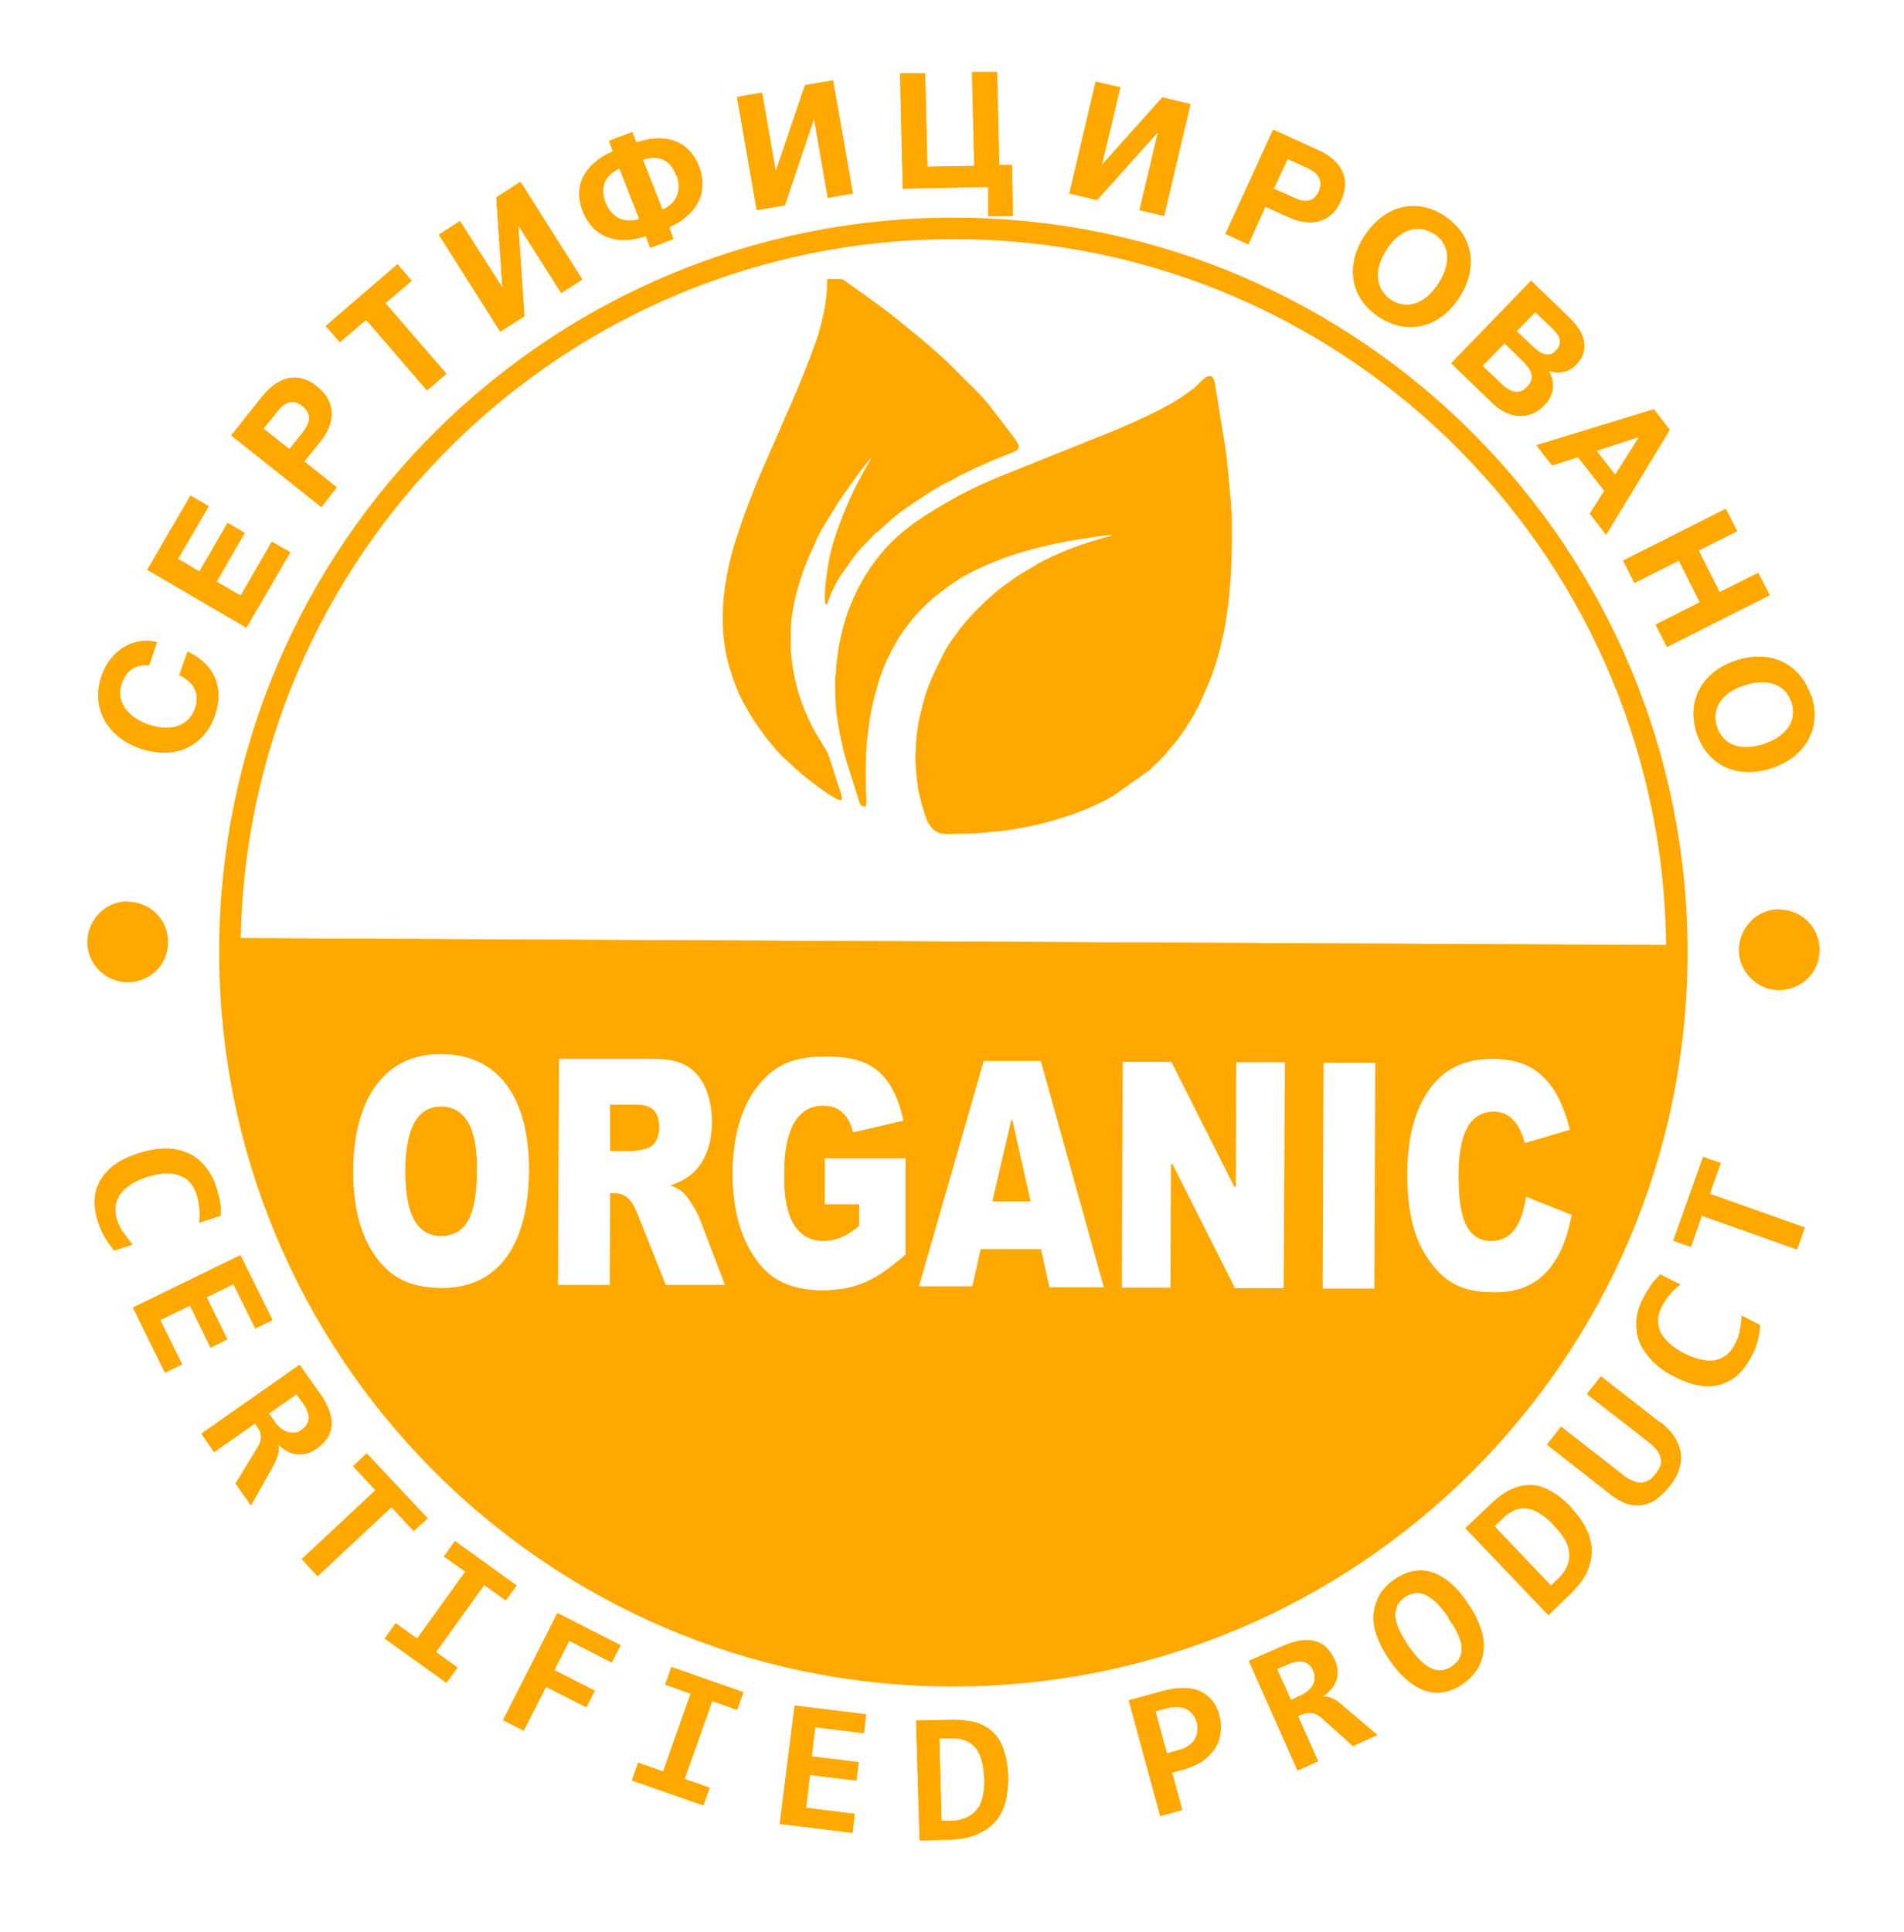
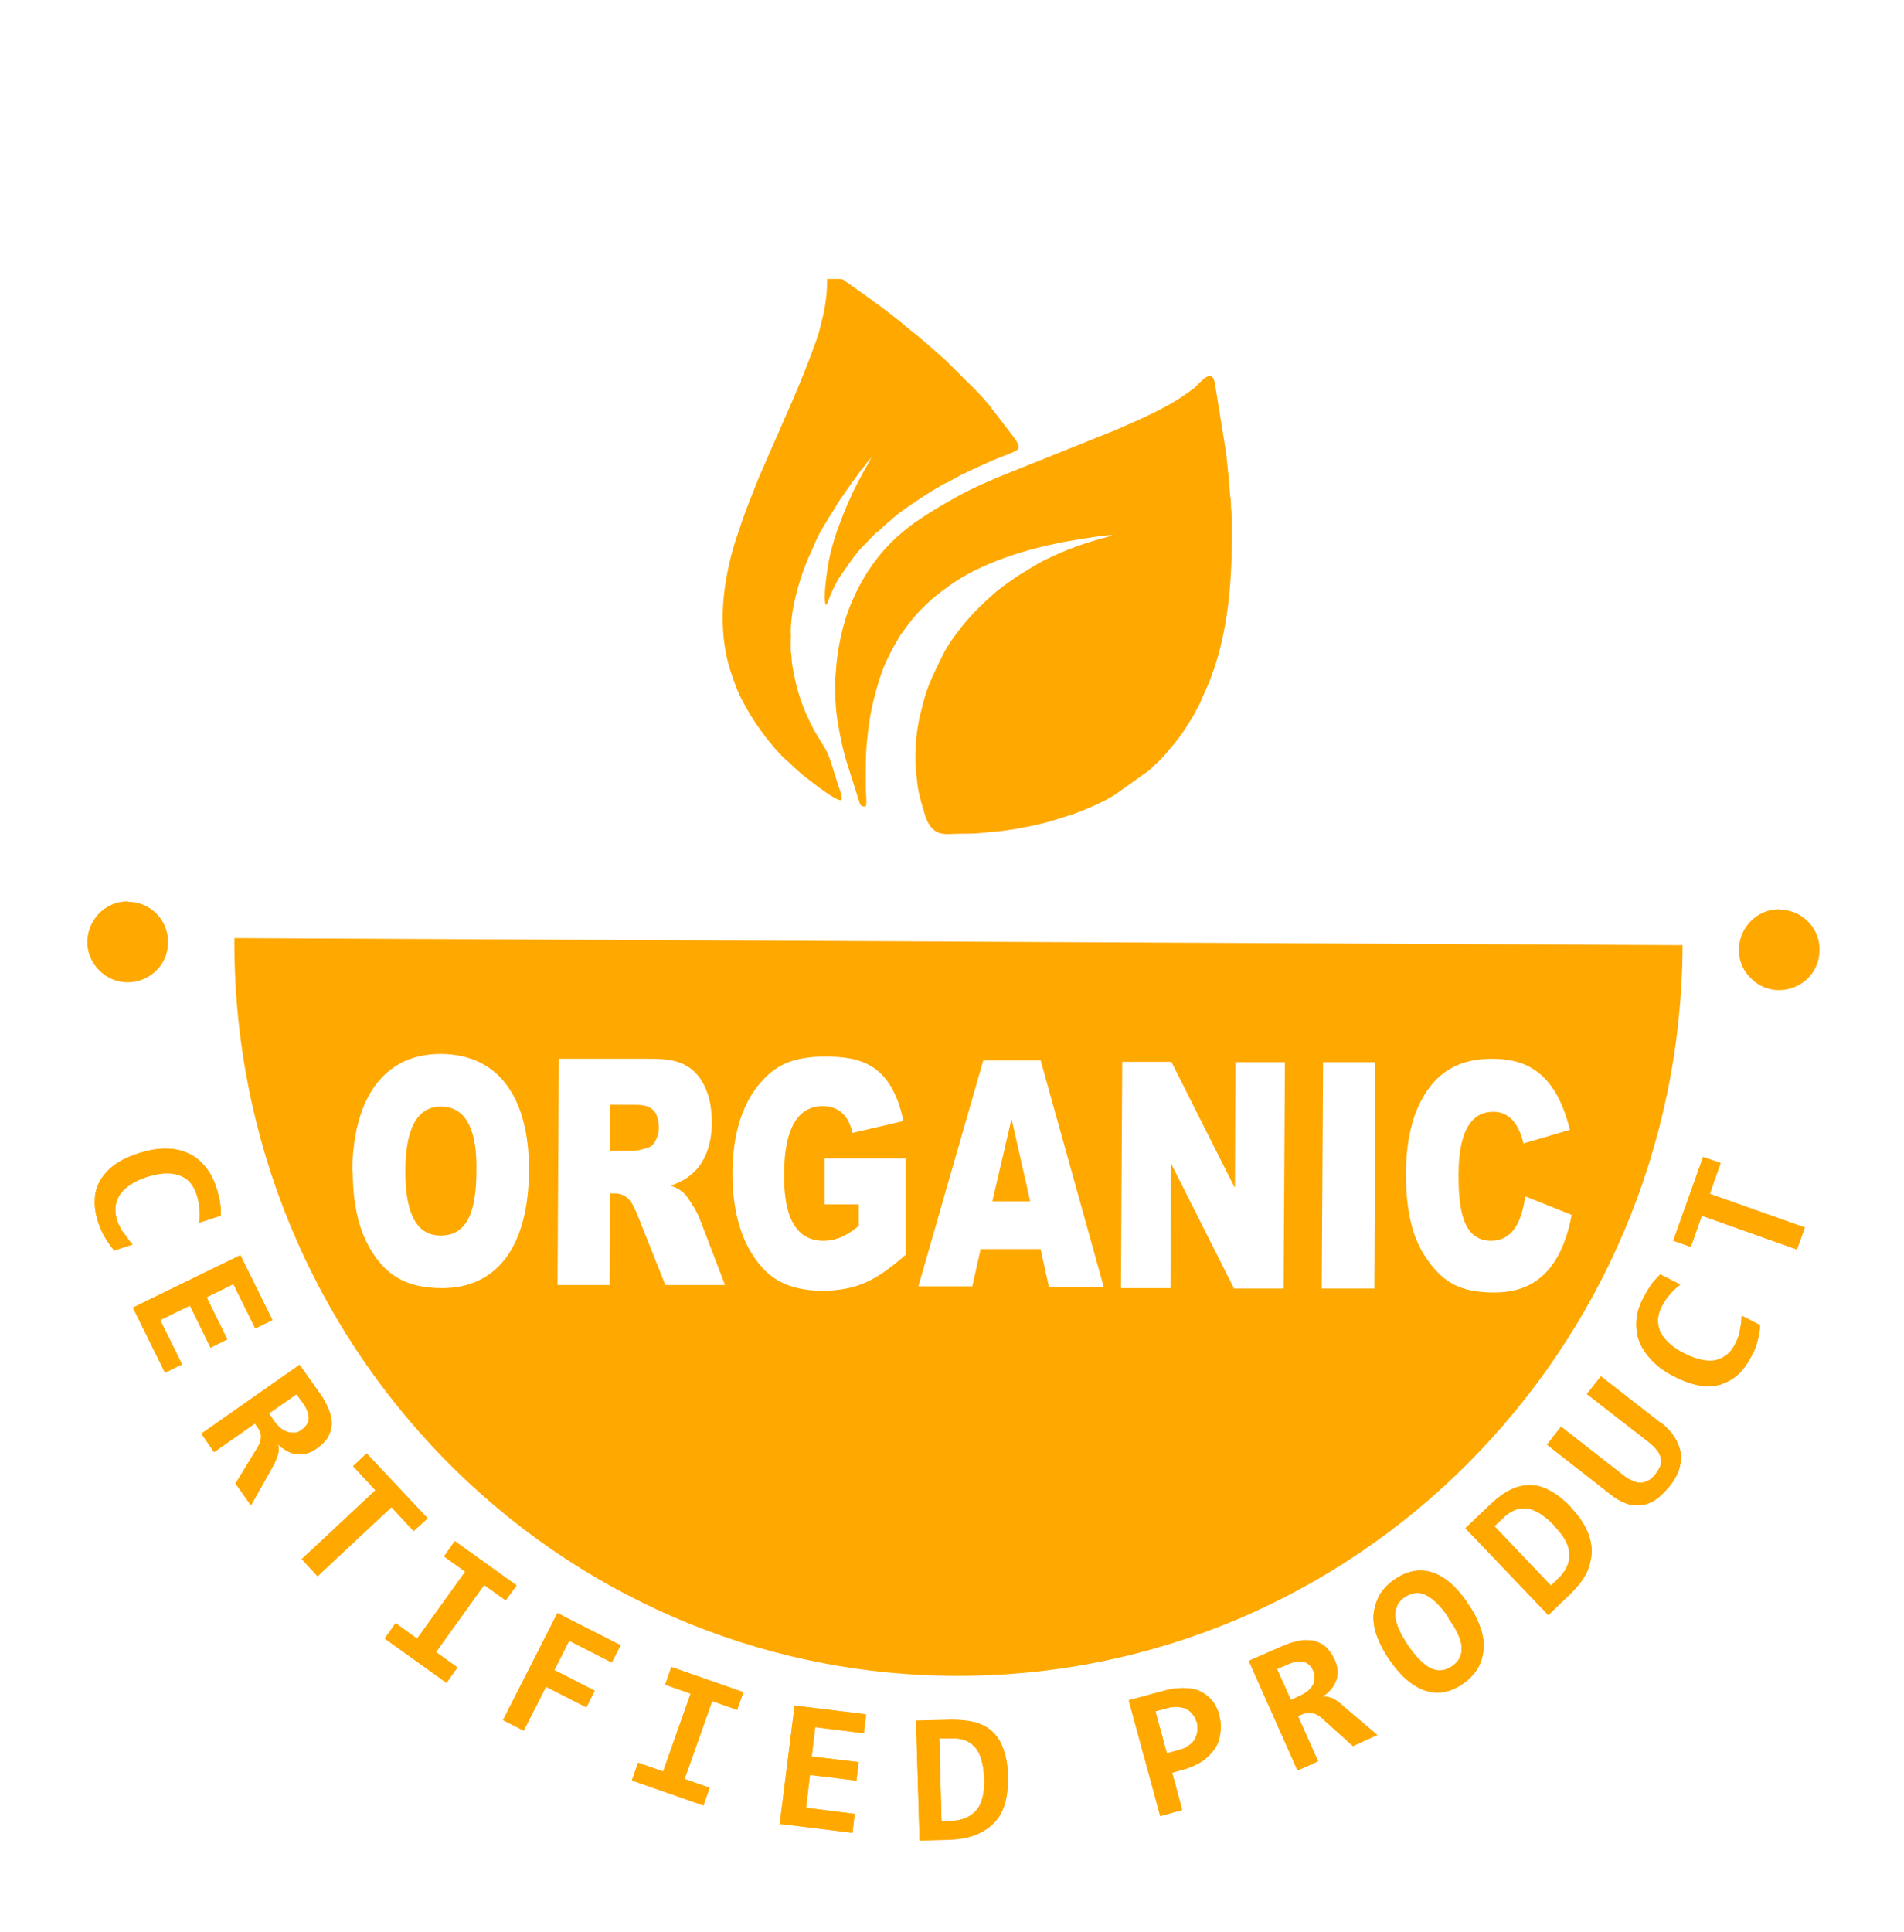
<svg xmlns="http://www.w3.org/2000/svg" width="70" height="71" viewBox="0 0 70 71" fill="none">
  <path fill-rule="evenodd" clip-rule="evenodd" d="M30.703 24.856C30.703 25.485 30.703 26.017 30.816 26.629C30.913 27.209 31.026 27.709 31.203 28.241L31.606 29.515C31.654 29.627 31.686 29.643 31.831 29.643C31.88 29.434 31.831 29.192 31.831 28.983C31.831 28.402 31.815 27.773 31.88 27.209C31.96 26.387 32.057 25.904 32.283 25.13C32.315 25.049 32.315 24.985 32.347 24.92C32.396 24.775 32.444 24.662 32.492 24.517C32.654 24.131 32.847 23.776 33.057 23.421C33.121 23.308 33.202 23.212 33.282 23.099C33.46 22.857 33.685 22.567 33.911 22.357L34.12 22.148C34.12 22.148 34.169 22.116 34.201 22.083C34.233 22.051 34.233 22.035 34.266 22.019C34.749 21.616 35.265 21.245 35.829 20.971C37.28 20.262 38.763 19.939 40.375 19.714C40.552 19.698 40.714 19.665 40.891 19.665L40.778 19.714C39.875 19.956 39.23 20.181 38.376 20.6C38.295 20.649 38.247 20.665 38.167 20.713L37.393 21.181C37.151 21.358 36.909 21.519 36.667 21.712C36.087 22.212 35.603 22.68 35.136 23.325C34.959 23.566 34.781 23.824 34.653 24.098C34.475 24.453 34.298 24.808 34.153 25.178C34.056 25.404 33.992 25.646 33.927 25.887C33.879 26.065 33.846 26.226 33.798 26.403C33.734 26.742 33.669 27.129 33.669 27.532C33.669 27.628 33.653 27.693 33.653 27.822C33.653 28.096 33.685 28.451 33.718 28.709C33.75 29.079 33.846 29.418 33.943 29.74C34.024 30.03 34.12 30.369 34.395 30.546C34.636 30.707 34.943 30.643 35.217 30.643C35.458 30.643 35.861 30.643 36.103 30.611C36.184 30.611 36.313 30.595 36.393 30.578C36.99 30.562 38.215 30.32 38.763 30.143C39.005 30.062 39.23 29.998 39.472 29.918C39.988 29.724 40.488 29.515 40.971 29.224L42.261 28.305C42.261 28.305 42.358 28.209 42.422 28.144C42.664 27.967 43.115 27.403 43.325 27.145L43.583 26.774C43.663 26.645 43.744 26.516 43.825 26.387C43.873 26.307 43.905 26.258 43.937 26.194C43.97 26.113 44.002 26.065 44.05 25.984C44.083 25.904 44.131 25.839 44.147 25.775L44.437 25.114C45.098 23.486 45.275 21.712 45.291 19.891C45.291 19.762 45.291 19.585 45.291 19.472C45.291 19.343 45.291 19.198 45.291 19.053C45.291 18.94 45.275 18.763 45.259 18.65C45.259 18.521 45.259 18.36 45.227 18.231L45.163 17.441C45.13 17.183 45.114 16.925 45.082 16.667L44.663 14.072C44.55 13.508 44.147 14.04 43.921 14.249C43.889 14.281 43.841 14.314 43.809 14.33C43.728 14.394 43.663 14.443 43.583 14.491C43.212 14.765 42.777 14.991 42.358 15.2C41.922 15.41 41.487 15.603 41.036 15.797L36.619 17.57C36.442 17.65 36.264 17.731 36.071 17.811C35.781 17.941 35.33 18.166 35.056 18.327C34.556 18.601 34.088 18.892 33.621 19.214C33.46 19.327 33.331 19.44 33.186 19.552C32.621 20.02 32.138 20.6 31.767 21.229C31.574 21.551 31.412 21.89 31.251 22.277C31.026 22.841 30.864 23.518 30.784 24.147C30.752 24.388 30.735 24.614 30.719 24.872" fill="#FFA800" />
-   <path fill-rule="evenodd" clip-rule="evenodd" d="M32.039 16.799C32.039 16.799 31.99 16.895 31.974 16.944L31.733 17.363C31.459 17.862 31.217 18.362 31.007 18.894L30.765 19.539C30.652 19.877 30.54 20.248 30.475 20.603C30.411 20.957 30.25 21.989 30.362 22.231C30.427 22.199 30.411 22.183 30.443 22.102C30.556 21.796 30.733 21.409 30.91 21.151L31.329 20.554C31.475 20.361 31.62 20.168 31.797 20.006L32.184 19.603C32.184 19.603 32.248 19.555 32.297 19.523L32.522 19.313C32.7 19.168 32.877 18.991 33.071 18.846C33.473 18.556 33.86 18.298 34.296 18.024L34.682 17.798C34.682 17.798 34.779 17.75 34.828 17.733L35.359 17.443C35.359 17.443 35.44 17.411 35.505 17.379C35.553 17.347 35.585 17.331 35.633 17.314C35.907 17.169 36.214 17.056 36.488 16.927C36.568 16.879 36.681 16.847 36.762 16.815C36.955 16.734 37.149 16.67 37.342 16.573C37.584 16.46 37.358 16.202 37.262 16.057L36.472 15.025C36.472 15.025 36.407 14.945 36.375 14.896C36.133 14.606 35.859 14.316 35.585 14.058L34.763 13.236C34.763 13.236 34.699 13.188 34.65 13.139C34.505 13.01 34.36 12.881 34.215 12.752L33.893 12.478C33.748 12.35 33.602 12.237 33.441 12.108L32.99 11.737C32.99 11.737 32.845 11.624 32.764 11.56C32.458 11.318 32.136 11.092 31.829 10.867C31.781 10.834 31.765 10.802 31.716 10.786L31.104 10.351C30.991 10.27 31.007 10.254 30.862 10.254H30.798C30.669 10.254 30.54 10.254 30.411 10.254C30.411 10.738 30.362 11.124 30.282 11.511C30.201 11.834 30.137 12.156 30.024 12.478C29.605 13.639 29.266 14.445 28.75 15.606L27.896 17.556C27.735 17.975 27.558 18.394 27.412 18.797C27.38 18.894 27.348 18.959 27.316 19.055L27.138 19.587C26.945 20.135 26.8 20.7 26.703 21.264C26.494 22.44 26.51 23.698 26.913 24.826C27.042 25.213 27.187 25.584 27.396 25.938C27.67 26.438 27.815 26.632 28.154 27.099C28.186 27.131 28.202 27.163 28.235 27.196L28.46 27.47C28.46 27.47 28.509 27.534 28.541 27.567L28.799 27.84C29.089 28.082 29.25 28.276 29.637 28.582C29.782 28.695 29.895 28.776 30.04 28.888C30.12 28.953 30.814 29.469 30.927 29.404C31.007 29.356 30.846 28.937 30.814 28.856C30.701 28.518 30.523 27.84 30.362 27.55L29.959 26.89C29.637 26.309 29.347 25.6 29.202 24.842C29.169 24.665 29.121 24.439 29.105 24.23C29.105 24.133 29.089 24.004 29.073 23.907C29.073 23.794 29.073 23.682 29.073 23.569C29.073 23.472 29.089 23.359 29.073 23.246C29.073 22.408 29.347 21.441 29.653 20.667C29.75 20.409 29.879 20.184 29.976 19.926C30.088 19.652 30.314 19.281 30.475 19.023L30.878 18.378C30.975 18.233 31.072 18.104 31.168 17.959C31.265 17.814 31.362 17.685 31.459 17.556C31.555 17.411 31.652 17.282 31.765 17.153C31.845 17.056 31.99 16.831 32.087 16.766" fill="#FFA800" />
-   <path d="M35.18 8.395C49.865 8.459 61.713 20.436 61.648 35.121C61.584 49.806 49.607 61.654 34.922 61.59C20.237 61.526 8.389 49.565 8.453 34.863C8.518 20.178 20.479 8.33 35.18 8.395Z" stroke="#FFA800" stroke-width="0.79" />
-   <path fill-rule="evenodd" clip-rule="evenodd" d="M6.903 23.941L6.597 24.811C7.161 25.085 7.355 25.504 7.177 26.036C6.952 26.681 6.291 26.907 5.469 26.633C4.808 26.407 4.211 25.859 4.485 25.101C4.646 24.634 5.017 24.392 5.485 24.456L5.775 23.602C4.937 23.393 4.082 23.876 3.744 24.827C3.325 26.052 3.986 27.1 5.146 27.503C6.404 27.938 7.5 27.455 7.903 26.294C8.273 25.198 7.822 24.376 6.887 23.941M7.016 18.202L5.42 20.942L9.063 23.07L10.675 20.298L9.998 19.911L8.854 21.893L7.967 21.378L8.999 19.588L8.37 19.218L7.338 21.007L6.549 20.539L7.677 18.605L7.016 18.218V18.202ZM8.515 16.01L11.82 18.637L12.384 17.912L11.191 16.961L11.787 16.219C12.319 15.558 12.384 14.785 11.659 14.204C10.933 13.624 10.208 13.866 9.644 14.575L8.515 15.994V16.01ZM9.692 15.752L10.208 15.107C10.466 14.785 10.788 14.64 11.127 14.93C11.497 15.22 11.401 15.542 11.159 15.865L10.643 16.509L9.692 15.752ZM14.608 9.723L11.981 11.98L12.497 12.576L13.464 11.754L15.705 14.349L16.414 13.737L14.173 11.142L15.14 10.319L14.625 9.723H14.608ZM19.122 6.693L18.252 7.257L18.477 10.577L16.914 8.127L16.14 8.627L18.397 12.189L19.283 11.625L19.058 8.305H19.074L20.637 10.771L21.411 10.271L19.154 6.709L19.122 6.693ZM25.699 6.112C25.328 5.161 24.442 4.871 23.394 5.242L23.249 4.855L22.394 5.177L22.539 5.564C21.524 5.999 21.056 6.822 21.427 7.756C21.814 8.74 22.717 9.03 23.748 8.675L23.91 9.111L24.764 8.788L24.603 8.353C25.602 7.918 26.07 7.096 25.699 6.112ZM24.877 6.435C25.086 6.967 24.909 7.466 24.361 7.708L23.636 5.87C24.216 5.677 24.651 5.87 24.861 6.435M23.507 8.047C22.942 8.24 22.475 7.982 22.265 7.45C22.056 6.886 22.217 6.451 22.781 6.193L23.507 8.047ZM30.631 2.953L29.6 3.13L28.536 6.273H28.52L28.02 3.404L27.101 3.565L27.827 7.724L28.858 7.547L29.922 4.387H29.938L30.438 7.273L31.357 7.112L30.631 2.953ZM37.241 7.934L37.208 6.064H36.741L36.66 2.646H35.741L35.822 6.096L34.097 6.128L34.017 2.695H33.098L33.194 6.934L36.338 6.87V7.95L37.257 7.934H37.241ZM43.753 3.823L42.737 3.581L40.513 6.064L41.19 3.211L40.287 3.001L39.32 7.112L40.336 7.353L42.56 4.871H42.576L41.899 7.724L42.802 7.934L43.769 3.823H43.753ZM46.816 4.758L45.059 8.595L45.897 8.982L46.526 7.595L47.38 7.982C48.154 8.337 48.927 8.224 49.298 7.386C49.685 6.547 49.298 5.887 48.46 5.516L46.8 4.758H46.816ZM47.331 5.838L48.089 6.177C48.46 6.354 48.669 6.628 48.492 7.031C48.299 7.45 47.96 7.45 47.589 7.273L46.832 6.934L47.348 5.838H47.331ZM53.135 7.95C52.071 7.257 50.91 7.547 50.169 8.675C49.443 9.788 49.669 10.98 50.717 11.657C51.748 12.334 52.941 12.044 53.65 10.932C54.376 9.82 54.15 8.627 53.118 7.95M52.715 8.579C53.312 8.965 53.376 9.659 52.893 10.416C52.409 11.174 51.732 11.399 51.152 11.029C50.555 10.626 50.491 9.933 50.975 9.175C51.458 8.433 52.135 8.208 52.715 8.595M56.294 10.319L53.36 13.35L54.876 14.817C55.44 15.365 56.197 15.494 56.778 14.898C57.181 14.478 57.164 14.011 56.939 13.624C57.294 13.753 57.68 13.688 57.954 13.398C58.47 12.866 58.261 12.222 57.729 11.706L56.294 10.319ZM56.439 11.464L57.052 12.044C57.31 12.286 57.503 12.576 57.213 12.883C56.923 13.189 56.617 12.979 56.375 12.754L55.762 12.173L56.455 11.464H56.439ZM55.327 12.625L55.956 13.237C56.262 13.527 56.504 13.866 56.149 14.22C55.81 14.575 55.472 14.366 55.182 14.091L54.505 13.447L55.311 12.625H55.327ZM61.388 15.8L60.808 15.043L56.487 16.364L57.068 17.106L58.019 16.8L58.986 18.041L58.454 18.879L59.05 19.653L61.388 15.8ZM59.389 17.46L58.696 16.574L60.276 16.058L59.389 17.46ZM65.063 21.877L64.644 21.055L63.226 21.765L62.452 20.233L63.87 19.524L63.451 18.702L59.679 20.604L60.098 21.426L61.726 20.604L62.5 22.135L60.872 22.957L61.291 23.779L65.063 21.877ZM66.579 25.569C66.175 24.376 65.079 23.86 63.822 24.279C62.565 24.698 62 25.778 62.387 26.955C62.774 28.132 63.886 28.648 65.144 28.229C66.401 27.809 66.981 26.729 66.595 25.569M65.869 25.794C66.095 26.471 65.708 27.052 64.87 27.342C64.015 27.632 63.355 27.39 63.129 26.729C62.903 26.052 63.29 25.456 64.144 25.182C64.983 24.908 65.66 25.15 65.869 25.811" fill="#FFA800" />
+   <path fill-rule="evenodd" clip-rule="evenodd" d="M32.039 16.799C32.039 16.799 31.99 16.895 31.974 16.944L31.733 17.363C31.459 17.862 31.217 18.362 31.007 18.894L30.765 19.539C30.652 19.877 30.54 20.248 30.475 20.603C30.411 20.957 30.25 21.989 30.362 22.231C30.427 22.199 30.411 22.183 30.443 22.102C30.556 21.796 30.733 21.409 30.91 21.151L31.329 20.554C31.475 20.361 31.62 20.168 31.797 20.006L32.184 19.603C32.184 19.603 32.248 19.555 32.297 19.523L32.522 19.313C32.7 19.168 32.877 18.991 33.071 18.846C33.473 18.556 33.86 18.298 34.296 18.024L34.682 17.798C34.682 17.798 34.779 17.75 34.828 17.733L35.359 17.443C35.359 17.443 35.44 17.411 35.505 17.379C35.553 17.347 35.585 17.331 35.633 17.314C36.568 16.879 36.681 16.847 36.762 16.815C36.955 16.734 37.149 16.67 37.342 16.573C37.584 16.46 37.358 16.202 37.262 16.057L36.472 15.025C36.472 15.025 36.407 14.945 36.375 14.896C36.133 14.606 35.859 14.316 35.585 14.058L34.763 13.236C34.763 13.236 34.699 13.188 34.65 13.139C34.505 13.01 34.36 12.881 34.215 12.752L33.893 12.478C33.748 12.35 33.602 12.237 33.441 12.108L32.99 11.737C32.99 11.737 32.845 11.624 32.764 11.56C32.458 11.318 32.136 11.092 31.829 10.867C31.781 10.834 31.765 10.802 31.716 10.786L31.104 10.351C30.991 10.27 31.007 10.254 30.862 10.254H30.798C30.669 10.254 30.54 10.254 30.411 10.254C30.411 10.738 30.362 11.124 30.282 11.511C30.201 11.834 30.137 12.156 30.024 12.478C29.605 13.639 29.266 14.445 28.75 15.606L27.896 17.556C27.735 17.975 27.558 18.394 27.412 18.797C27.38 18.894 27.348 18.959 27.316 19.055L27.138 19.587C26.945 20.135 26.8 20.7 26.703 21.264C26.494 22.44 26.51 23.698 26.913 24.826C27.042 25.213 27.187 25.584 27.396 25.938C27.67 26.438 27.815 26.632 28.154 27.099C28.186 27.131 28.202 27.163 28.235 27.196L28.46 27.47C28.46 27.47 28.509 27.534 28.541 27.567L28.799 27.84C29.089 28.082 29.25 28.276 29.637 28.582C29.782 28.695 29.895 28.776 30.04 28.888C30.12 28.953 30.814 29.469 30.927 29.404C31.007 29.356 30.846 28.937 30.814 28.856C30.701 28.518 30.523 27.84 30.362 27.55L29.959 26.89C29.637 26.309 29.347 25.6 29.202 24.842C29.169 24.665 29.121 24.439 29.105 24.23C29.105 24.133 29.089 24.004 29.073 23.907C29.073 23.794 29.073 23.682 29.073 23.569C29.073 23.472 29.089 23.359 29.073 23.246C29.073 22.408 29.347 21.441 29.653 20.667C29.75 20.409 29.879 20.184 29.976 19.926C30.088 19.652 30.314 19.281 30.475 19.023L30.878 18.378C30.975 18.233 31.072 18.104 31.168 17.959C31.265 17.814 31.362 17.685 31.459 17.556C31.555 17.411 31.652 17.282 31.765 17.153C31.845 17.056 31.99 16.831 32.087 16.766" fill="#FFA800" />
  <mask id="mask0_92_6570" style="mask-type:luminance" maskUnits="userSpaceOnUse" x="0" y="0" width="70" height="71">
    <path d="M0.331 0.001L0 70.314L69.669 70.643L70 0.329L0.331 0.001Z" fill="white" />
  </mask>
  <g mask="url(#mask0_92_6570)">
-     <path d="M6.895 23.941L6.589 24.811C7.153 25.085 7.347 25.504 7.169 26.036C6.944 26.681 6.283 26.907 5.461 26.633C4.8 26.407 4.203 25.859 4.477 25.101C4.639 24.634 5.009 24.392 5.477 24.456L5.767 23.602C4.929 23.393 4.074 23.876 3.736 24.827C3.317 26.052 3.978 27.1 5.138 27.503C6.396 27.938 7.492 27.455 7.895 26.294C8.266 25.198 7.814 24.376 6.879 23.941M7.008 18.202L5.412 20.942L9.055 23.07L10.667 20.298L9.99 19.911L8.846 21.893L7.959 21.378L8.991 19.588L8.362 19.218L7.331 21.007L6.541 20.539L7.669 18.605L7.008 18.218V18.202ZM8.507 16.01L11.812 18.637L12.376 17.912L11.183 16.961L11.78 16.219C12.312 15.558 12.376 14.785 11.651 14.204C10.925 13.624 10.2 13.866 9.636 14.575L8.507 15.994V16.01ZM9.684 15.752L10.2 15.107C10.458 14.785 10.78 14.64 11.119 14.93C11.49 15.22 11.393 15.542 11.151 15.865L10.635 16.509L9.684 15.752ZM14.601 9.723L11.973 11.98L12.489 12.576L13.456 11.754L15.697 14.349L16.406 13.737L14.165 11.142L15.133 10.319L14.617 9.723H14.601ZM19.114 6.693L18.244 7.257L18.469 10.577L16.906 8.127L16.132 8.627L18.389 12.189L19.275 11.625L19.05 8.305H19.066L20.629 10.771L21.403 10.271L19.146 6.709L19.114 6.693ZM25.691 6.112C25.32 5.161 24.434 4.871 23.386 5.242L23.241 4.855L22.387 5.177L22.532 5.564C21.516 5.999 21.049 6.805 21.419 7.756C21.806 8.74 22.709 9.03 23.741 8.675L23.902 9.111L24.756 8.772L24.595 8.337C25.594 7.902 26.062 7.079 25.691 6.096M24.869 6.435C25.078 6.967 24.901 7.466 24.353 7.708L23.628 5.87C24.208 5.677 24.643 5.87 24.853 6.435M23.499 8.047C22.935 8.24 22.467 7.982 22.258 7.45C22.048 6.886 22.209 6.451 22.773 6.193L23.499 8.047ZM30.624 2.953L29.592 3.13L28.528 6.273H28.512L28.012 3.404L27.093 3.565L27.819 7.724L28.851 7.547L29.914 4.387H29.93L30.43 7.273L31.349 7.112L30.624 2.953ZM37.233 7.934L37.2 6.064H36.733L36.652 2.646H35.734L35.814 6.096L34.089 6.128L34.009 2.695H33.09L33.187 6.934L36.33 6.87V7.95L37.249 7.934H37.233ZM43.745 3.823L42.73 3.581L40.505 6.064L41.182 3.211L40.279 3.001L39.312 7.112L40.328 7.353L42.552 4.871H42.568L41.891 7.724L42.794 7.934L43.761 3.823H43.745ZM46.808 4.758L45.051 8.595L45.889 8.982L46.518 7.595L47.372 7.982C48.146 8.337 48.92 8.224 49.29 7.386C49.677 6.547 49.29 5.887 48.452 5.516L46.792 4.758H46.808ZM47.324 5.838L48.081 6.177C48.452 6.354 48.662 6.628 48.484 7.031C48.291 7.45 47.952 7.45 47.582 7.273L46.824 6.934L47.34 5.838H47.324ZM53.127 7.95C52.063 7.257 50.902 7.547 50.161 8.675C49.435 9.788 49.661 10.98 50.709 11.657C51.74 12.334 52.933 12.044 53.643 10.932C54.368 9.82 54.142 8.627 53.111 7.95M52.708 8.579C53.304 8.965 53.369 9.659 52.885 10.416C52.401 11.174 51.724 11.399 51.144 11.029C50.548 10.626 50.483 9.933 50.967 9.175C51.45 8.433 52.127 8.208 52.708 8.595M56.286 10.319L53.352 13.35L54.868 14.817C55.432 15.365 56.19 15.494 56.77 14.898C57.173 14.478 57.157 14.011 56.931 13.624C57.286 13.753 57.672 13.688 57.947 13.398C58.462 12.866 58.253 12.222 57.721 11.706L56.286 10.319ZM56.431 11.464L57.044 12.044C57.302 12.286 57.495 12.576 57.205 12.883C56.915 13.189 56.609 12.979 56.367 12.754L55.754 12.173L56.447 11.464H56.431ZM55.319 12.625L55.948 13.237C56.254 13.527 56.496 13.866 56.141 14.22C55.803 14.575 55.464 14.366 55.174 14.091L54.497 13.447L55.303 12.625H55.319ZM61.38 15.8L60.8 15.043L56.48 16.364L57.06 17.106L58.011 16.8L58.978 18.041L58.446 18.879L59.043 19.653L61.38 15.8ZM59.381 17.444L58.688 16.558L60.268 16.042L59.381 17.444ZM65.055 21.877L64.636 21.055L63.218 21.765L62.444 20.233L63.862 19.524L63.443 18.702L59.671 20.604L60.09 21.426L61.719 20.604L62.492 22.135L60.864 22.957L61.283 23.779L65.055 21.877ZM66.571 25.569C66.168 24.376 65.072 23.86 63.814 24.279C62.557 24.698 61.993 25.778 62.38 26.955C62.766 28.132 63.879 28.648 65.136 28.229C66.393 27.809 66.974 26.729 66.587 25.569M65.861 25.794C66.087 26.471 65.7 27.052 64.862 27.342C64.008 27.632 63.347 27.39 63.121 26.729C62.895 26.052 63.282 25.456 64.137 25.182C64.975 24.908 65.652 25.15 65.861 25.811" fill="#FFA800" />
-   </g>
-   <path fill-rule="evenodd" clip-rule="evenodd" d="M35.247 34.609L61.877 34.738C61.796 49.633 49.819 61.658 35.118 61.594C20.417 61.529 8.553 49.391 8.617 34.48L35.247 34.609ZM12.986 43.04C12.986 44.555 13.324 45.49 13.808 46.183C14.275 46.828 14.92 47.344 16.274 47.344C18.16 47.344 19.45 45.99 19.466 42.992C19.466 40.429 18.418 38.736 16.226 38.736C13.969 38.736 12.986 40.622 12.986 43.04ZM14.92 43.072C14.92 42.137 15.065 40.687 16.226 40.687C17.306 40.687 17.548 41.863 17.532 42.976C17.532 44.12 17.387 45.442 16.21 45.426C15.226 45.426 14.904 44.41 14.92 43.072ZM20.498 47.231H22.432L22.448 43.862H22.625C23.109 43.862 23.302 44.281 23.464 44.684L24.479 47.231H26.672L25.753 44.829C25.64 44.523 25.463 44.265 25.301 44.023C25.14 43.782 24.931 43.669 24.673 43.556C25.93 43.169 26.188 42.057 26.188 41.218C26.188 40.719 26.091 40.042 25.672 39.526C25.172 38.913 24.479 38.897 23.77 38.897H20.546L20.514 47.199L20.498 47.231ZM22.464 40.606H23.335C23.673 40.606 24.238 40.606 24.238 41.444C24.238 41.702 24.141 41.912 24.044 42.041C23.931 42.154 23.899 42.186 23.528 42.266C23.448 42.282 23.351 42.298 23.286 42.298H22.448V40.606H22.464ZM30.299 44.265H31.588V45.055C31.314 45.281 30.895 45.603 30.282 45.603C28.896 45.603 28.832 43.91 28.848 43.088C28.848 41.879 29.138 40.638 30.266 40.638C31.072 40.638 31.282 41.299 31.362 41.621L33.232 41.186C32.781 39.042 31.604 38.817 30.331 38.817C29.09 38.817 28.493 39.204 28.026 39.703C27.107 40.687 26.929 42.137 26.929 43.105C26.929 44.104 27.091 45.377 27.848 46.361C28.316 46.989 28.993 47.408 30.202 47.425C31.524 47.425 32.249 47.022 33.297 46.103V42.556H30.315V44.281L30.299 44.265ZM38.278 45.942L38.584 47.328H40.599L38.278 38.994H36.166L33.78 47.296H35.763L36.069 45.925H38.278V45.942ZM36.505 44.136L37.198 41.154H37.214L37.891 44.152H36.505V44.136ZM41.276 39.01L41.244 47.328H43.065L43.081 42.766H43.097L45.403 47.344H47.24L47.273 39.026H45.451L45.435 43.62H45.419L43.097 39.01H41.292H41.276ZM48.659 39.042L48.627 47.376H50.561L50.593 39.059H48.659V39.042ZM56.106 43.991C56.009 44.507 55.832 45.603 54.849 45.603C53.785 45.603 53.656 44.394 53.656 43.201C53.656 42.395 53.753 40.848 54.946 40.864C55.429 40.864 55.848 41.186 56.058 42.025L57.767 41.525C57.186 39.171 55.913 38.929 54.913 38.913C53.785 38.913 53.156 39.333 52.753 39.784C52.044 40.59 51.738 41.767 51.738 43.169C51.738 44.926 52.157 45.797 52.56 46.345C53.14 47.167 53.801 47.505 54.978 47.505C55.993 47.505 57.364 47.151 57.831 44.652L56.138 43.975L56.106 43.991Z" fill="#FFA800" />
+     </g>
  <path d="M35.231 34.609L61.861 34.738C61.797 49.633 49.82 61.658 35.102 61.594C20.401 61.529 8.537 49.391 8.618 34.48L35.231 34.609ZM12.97 43.04C12.97 44.555 13.308 45.49 13.792 46.183C14.259 46.828 14.888 47.344 16.258 47.344C18.144 47.344 19.434 45.99 19.45 42.992C19.45 40.429 18.402 38.752 16.21 38.736C13.937 38.736 12.97 40.622 12.954 43.04M14.904 43.056C14.904 42.121 15.049 40.67 16.21 40.67C17.29 40.67 17.532 41.847 17.516 42.959C17.516 44.104 17.371 45.426 16.194 45.41C15.211 45.41 14.904 44.394 14.904 43.056ZM20.482 47.231H22.416L22.432 43.862H22.61C23.109 43.862 23.287 44.281 23.448 44.684L24.463 47.231H26.656L25.737 44.829C25.624 44.523 25.447 44.265 25.285 44.023C25.124 43.782 24.915 43.669 24.657 43.572C25.914 43.185 26.172 42.073 26.172 41.235C26.172 40.735 26.075 40.058 25.672 39.542C25.172 38.929 24.479 38.913 23.77 38.913H20.546L20.498 47.231H20.482ZM22.448 40.606H23.319C23.657 40.606 24.221 40.606 24.221 41.444C24.221 41.702 24.125 41.912 24.028 42.041C23.915 42.154 23.883 42.186 23.512 42.266C23.432 42.282 23.335 42.298 23.27 42.298H22.432V40.606H22.448ZM30.282 44.265H31.572V45.055C31.298 45.281 30.879 45.603 30.266 45.603C28.88 45.603 28.816 43.91 28.832 43.105C28.832 41.896 29.122 40.654 30.25 40.654C31.056 40.654 31.266 41.315 31.346 41.638L33.216 41.202C32.765 39.059 31.588 38.833 30.315 38.833C29.073 38.833 28.477 39.22 28.026 39.719C27.107 40.703 26.93 42.154 26.93 43.121C26.93 44.12 27.091 45.394 27.848 46.377C28.316 47.005 28.993 47.425 30.202 47.441C31.524 47.441 32.249 47.038 33.297 46.119V42.573H30.315V44.297L30.282 44.265ZM38.262 45.925L38.568 47.312H40.583L38.262 38.978H36.15L33.764 47.279H35.747L36.053 45.909H38.262V45.925ZM36.489 44.136L37.182 41.154H37.198L37.875 44.152H36.489V44.136ZM41.26 39.01L41.212 47.344H43.033L43.049 42.782H43.065L45.37 47.36H47.192L47.24 39.042H45.419L45.403 43.636H45.387L43.065 39.026H41.26V39.01ZM48.643 39.042L48.594 47.36H50.529L50.561 39.042H48.627H48.643ZM56.074 43.991C55.993 44.507 55.8 45.603 54.817 45.603C53.769 45.603 53.624 44.394 53.624 43.201C53.624 42.395 53.721 40.848 54.913 40.864C55.397 40.864 55.816 41.186 56.01 42.025L57.718 41.525C57.138 39.171 55.864 38.929 54.865 38.913C53.737 38.913 53.108 39.333 52.705 39.784C51.996 40.59 51.69 41.767 51.69 43.169C51.69 44.926 52.109 45.797 52.512 46.345C53.092 47.167 53.753 47.505 54.93 47.505C55.945 47.505 57.315 47.151 57.783 44.652L56.09 43.975L56.074 43.991ZM8.634 34.851L61.861 35.109L8.634 34.851Z" fill="#FFA800" />
  <path fill-rule="evenodd" clip-rule="evenodd" d="M4.197 45.955C4.068 45.793 3.939 45.632 3.858 45.471C3.761 45.31 3.681 45.133 3.616 44.939C3.52 44.649 3.471 44.359 3.487 44.101C3.487 43.843 3.568 43.601 3.681 43.392C3.81 43.182 3.971 42.989 4.213 42.811C4.455 42.65 4.729 42.505 5.083 42.392C5.438 42.279 5.76 42.215 6.067 42.215C6.373 42.215 6.647 42.263 6.889 42.376C7.13 42.473 7.34 42.634 7.517 42.843C7.695 43.053 7.84 43.295 7.936 43.601C7.969 43.698 8.001 43.779 8.017 43.875C8.033 43.956 8.065 44.053 8.082 44.133C8.082 44.214 8.114 44.31 8.114 44.391C8.114 44.488 8.114 44.584 8.114 44.681L7.324 44.939C7.356 44.73 7.356 44.536 7.324 44.359C7.308 44.181 7.276 44.02 7.227 43.891C7.163 43.698 7.066 43.537 6.953 43.424C6.84 43.311 6.695 43.23 6.534 43.182C6.373 43.134 6.196 43.117 6.002 43.134C5.809 43.15 5.615 43.198 5.39 43.263C5.164 43.343 4.97 43.424 4.809 43.537C4.648 43.633 4.519 43.762 4.422 43.891C4.326 44.02 4.277 44.181 4.245 44.343C4.229 44.504 4.245 44.681 4.31 44.875C4.326 44.955 4.374 45.02 4.406 45.1C4.438 45.181 4.487 45.261 4.551 45.326C4.6 45.407 4.664 45.471 4.713 45.552C4.761 45.632 4.825 45.697 4.874 45.745L4.132 45.987L4.197 45.955ZM4.874 48.066L8.839 46.132L10.016 48.518L9.387 48.824L8.581 47.196L7.598 47.679L8.356 49.227L7.743 49.533L6.985 47.986L5.889 48.518L6.695 50.146L6.067 50.452L4.89 48.066H4.874ZM8.678 54.498L9.484 53.176C9.565 53.047 9.597 52.918 9.597 52.806C9.597 52.677 9.548 52.564 9.468 52.451L9.371 52.322L7.872 53.37L7.405 52.693L11.015 50.162L11.757 51.21C11.902 51.403 11.999 51.596 12.079 51.79C12.16 51.967 12.192 52.161 12.192 52.322C12.192 52.499 12.144 52.644 12.063 52.806C11.982 52.951 11.837 53.096 11.66 53.225C11.531 53.321 11.402 53.386 11.273 53.418C11.144 53.45 11.015 53.466 10.886 53.45C10.757 53.434 10.645 53.386 10.532 53.321C10.419 53.257 10.306 53.176 10.209 53.08C10.258 53.176 10.258 53.305 10.226 53.434C10.193 53.563 10.129 53.724 10.032 53.902L9.226 55.336L8.662 54.53L8.678 54.498ZM11.096 52.548C11.273 52.419 11.354 52.274 11.354 52.112C11.354 51.951 11.273 51.742 11.112 51.532L10.902 51.242L9.887 51.951L10.08 52.225C10.145 52.338 10.242 52.419 10.306 52.483C10.387 52.548 10.483 52.596 10.564 52.628C10.645 52.66 10.741 52.66 10.838 52.66C10.919 52.66 11.015 52.612 11.096 52.548ZM14.4 55.385L11.676 57.932L11.096 57.303L13.804 54.772L12.982 53.886L13.482 53.418L15.722 55.804L15.207 56.271L14.384 55.385H14.4ZM16.335 57.19L16.722 56.642L18.995 58.27L18.592 58.818L17.802 58.254L16.029 60.72L16.818 61.285L16.415 61.849L14.143 60.221L14.546 59.656L15.335 60.221L17.109 57.754L16.319 57.19H16.335ZM20.929 60.301L20.381 61.381L21.864 62.139L21.558 62.751L20.075 61.994L19.253 63.606L18.495 63.219L20.494 59.286L22.815 60.478L22.493 61.107L20.913 60.301H20.929ZM24.459 61.913L24.685 61.268L27.328 62.187L27.103 62.832L26.184 62.51L25.168 65.379L26.087 65.701L25.862 66.346L23.234 65.427L23.46 64.782L24.379 65.105L25.394 62.236L24.475 61.913H24.459ZM28.666 67.055L29.215 62.687L31.842 63.009L31.761 63.703L29.972 63.477L29.843 64.557L31.568 64.766L31.487 65.443L29.779 65.234L29.634 66.443L31.423 66.668L31.342 67.362L28.715 67.039L28.666 67.055ZM37.065 65.282C37.065 65.621 37.033 65.927 36.968 66.217C36.888 66.491 36.775 66.749 36.597 66.942C36.42 67.152 36.194 67.297 35.92 67.426C35.646 67.539 35.308 67.603 34.921 67.62L33.809 67.652L33.68 63.251L34.985 63.219C35.324 63.219 35.614 63.251 35.872 63.316C36.13 63.396 36.339 63.509 36.517 63.686C36.694 63.847 36.823 64.073 36.904 64.347C37 64.621 37.049 64.928 37.065 65.314M36.178 65.363C36.178 65.121 36.146 64.911 36.098 64.734C36.049 64.541 35.985 64.396 35.888 64.267C35.791 64.138 35.662 64.041 35.517 63.977C35.372 63.912 35.163 63.88 34.953 63.896H34.534L34.615 66.926H34.985C35.388 66.91 35.695 66.765 35.904 66.523C36.114 66.282 36.194 65.895 36.194 65.363M44.818 63.025C44.883 63.251 44.899 63.461 44.867 63.67C44.851 63.88 44.786 64.073 44.673 64.251C44.56 64.428 44.415 64.573 44.222 64.718C44.029 64.847 43.787 64.96 43.497 65.04L43.094 65.153L43.464 66.523L42.658 66.749L41.498 62.493L42.739 62.155C43.013 62.074 43.271 62.042 43.497 62.042C43.722 62.042 43.932 62.074 44.109 62.155C44.286 62.236 44.431 62.348 44.56 62.493C44.673 62.639 44.77 62.816 44.834 63.041M43.996 63.3C43.964 63.187 43.916 63.09 43.851 63.009C43.787 62.929 43.722 62.864 43.626 62.816C43.529 62.767 43.432 62.751 43.303 62.735C43.174 62.735 43.045 62.735 42.9 62.784L42.481 62.897L42.9 64.444L43.352 64.315C43.497 64.283 43.609 64.218 43.706 64.154C43.803 64.089 43.883 64.009 43.932 63.912C43.98 63.815 44.012 63.719 44.029 63.606C44.029 63.493 44.029 63.38 43.996 63.251M49.735 64.17L48.59 63.138C48.478 63.042 48.365 62.977 48.236 62.961C48.107 62.945 47.994 62.961 47.865 63.009L47.72 63.074L48.461 64.734L47.704 65.073L45.914 61.043L47.091 60.527C47.317 60.43 47.526 60.35 47.72 60.317C47.913 60.269 48.091 60.269 48.268 60.301C48.429 60.333 48.59 60.398 48.719 60.511C48.848 60.624 48.961 60.785 49.058 60.978C49.122 61.123 49.171 61.268 49.171 61.397C49.171 61.526 49.171 61.655 49.122 61.768C49.074 61.881 49.026 61.994 48.929 62.09C48.848 62.187 48.736 62.284 48.623 62.364C48.736 62.348 48.848 62.364 48.961 62.413C49.09 62.461 49.235 62.558 49.38 62.703L50.638 63.767L49.751 64.17H49.735ZM48.284 61.413C48.203 61.22 48.075 61.107 47.913 61.075C47.752 61.043 47.543 61.075 47.285 61.204L46.946 61.349L47.462 62.493L47.768 62.348C47.881 62.3 47.994 62.236 48.075 62.171C48.155 62.107 48.22 62.026 48.268 61.945C48.316 61.865 48.333 61.784 48.333 61.688C48.333 61.607 48.333 61.51 48.284 61.413ZM53.958 58.931C54.2 59.253 54.345 59.576 54.442 59.866C54.539 60.156 54.571 60.43 54.539 60.672C54.506 60.914 54.442 61.139 54.313 61.349C54.184 61.542 54.023 61.72 53.813 61.865C53.346 62.203 52.862 62.284 52.411 62.139C51.959 61.994 51.508 61.623 51.089 61.011C50.863 60.688 50.702 60.366 50.605 60.075C50.509 59.785 50.476 59.511 50.509 59.27C50.541 59.028 50.621 58.802 50.734 58.593C50.863 58.399 51.025 58.222 51.234 58.077C51.702 57.738 52.185 57.641 52.636 57.786C53.104 57.932 53.539 58.302 53.958 58.915M53.265 59.463C52.975 59.028 52.685 58.754 52.427 58.625C52.169 58.496 51.911 58.528 51.637 58.705C51.508 58.802 51.411 58.899 51.363 59.028C51.315 59.141 51.282 59.286 51.298 59.431C51.315 59.576 51.363 59.737 51.444 59.914C51.524 60.092 51.637 60.269 51.766 60.478C52.072 60.914 52.346 61.188 52.604 61.317C52.862 61.446 53.136 61.413 53.394 61.236C53.523 61.139 53.62 61.043 53.668 60.914C53.733 60.801 53.749 60.656 53.733 60.511C53.733 60.366 53.668 60.205 53.587 60.027C53.507 59.85 53.394 59.672 53.249 59.479M57.763 55.433C58.004 55.675 58.182 55.933 58.311 56.191C58.44 56.449 58.504 56.706 58.52 56.98C58.52 57.255 58.456 57.513 58.343 57.786C58.214 58.061 58.004 58.319 57.73 58.593L56.924 59.366L53.878 56.175L54.829 55.272C55.071 55.046 55.312 54.869 55.554 54.756C55.796 54.643 56.038 54.595 56.279 54.595C56.521 54.595 56.763 54.675 57.021 54.821C57.263 54.966 57.521 55.159 57.779 55.433M57.15 56.078C56.989 55.901 56.828 55.772 56.666 55.659C56.505 55.546 56.344 55.481 56.199 55.449C56.038 55.417 55.893 55.433 55.731 55.481C55.57 55.546 55.409 55.643 55.248 55.804L54.942 56.094L57.021 58.286L57.279 58.028C57.569 57.754 57.714 57.448 57.698 57.126C57.698 56.803 57.505 56.449 57.134 56.078M61.051 52.274C61.277 52.451 61.438 52.628 61.567 52.822C61.68 53.015 61.76 53.209 61.792 53.402C61.825 53.595 61.792 53.805 61.728 54.014C61.663 54.224 61.551 54.417 61.389 54.611C61.212 54.837 61.035 54.998 60.858 55.127C60.68 55.24 60.487 55.304 60.309 55.32C60.132 55.336 59.939 55.32 59.745 55.24C59.568 55.175 59.374 55.062 59.181 54.901L56.876 53.096L57.392 52.435L59.665 54.208C59.778 54.305 59.89 54.369 60.003 54.417C60.116 54.466 60.213 54.498 60.309 54.498C60.406 54.498 60.503 54.466 60.6 54.417C60.696 54.369 60.777 54.288 60.874 54.176C60.954 54.063 61.019 53.966 61.051 53.869C61.083 53.773 61.083 53.676 61.051 53.579C61.035 53.483 60.986 53.386 60.906 53.289C60.825 53.192 60.729 53.096 60.584 52.983L58.343 51.242L58.859 50.597L61.051 52.306V52.274ZM64.71 48.711C64.694 48.921 64.662 49.114 64.613 49.291C64.565 49.469 64.501 49.662 64.404 49.823C64.259 50.097 64.098 50.339 63.904 50.517C63.711 50.694 63.485 50.807 63.259 50.887C63.017 50.952 62.76 50.968 62.469 50.919C62.196 50.871 61.889 50.758 61.567 50.597C61.228 50.436 60.97 50.242 60.745 50.017C60.535 49.791 60.374 49.565 60.277 49.324C60.181 49.082 60.148 48.824 60.164 48.55C60.181 48.276 60.261 48.002 60.406 47.728C60.455 47.631 60.503 47.55 60.535 47.486C60.584 47.405 60.632 47.325 60.68 47.26C60.729 47.196 60.777 47.115 60.841 47.051C60.906 46.986 60.97 46.922 61.035 46.841L61.776 47.212C61.615 47.341 61.47 47.47 61.357 47.615C61.244 47.744 61.164 47.889 61.099 48.002C61.003 48.195 60.954 48.356 60.954 48.534C60.954 48.695 60.986 48.856 61.067 49.001C61.148 49.146 61.261 49.275 61.406 49.404C61.551 49.533 61.728 49.646 61.921 49.743C62.131 49.856 62.34 49.92 62.518 49.968C62.711 50.017 62.873 50.017 63.034 50.001C63.195 49.968 63.34 49.904 63.469 49.807C63.598 49.711 63.711 49.565 63.807 49.372C63.84 49.307 63.872 49.227 63.904 49.146C63.936 49.066 63.953 48.985 63.969 48.888C63.985 48.792 64.001 48.711 64.017 48.614C64.017 48.518 64.033 48.437 64.033 48.356L64.726 48.711H64.71ZM62.856 43.875L66.354 45.116L66.064 45.922L62.566 44.681L62.163 45.826L61.518 45.6L62.615 42.521L63.259 42.747L62.856 43.891V43.875Z" fill="#FFA800" />
  <path d="M4.197 45.955C4.068 45.793 3.939 45.632 3.858 45.471C3.761 45.31 3.681 45.133 3.616 44.939C3.52 44.649 3.471 44.359 3.487 44.101C3.487 43.843 3.568 43.601 3.681 43.392C3.81 43.182 3.971 42.989 4.213 42.811C4.455 42.634 4.729 42.505 5.083 42.392C5.438 42.279 5.76 42.215 6.067 42.215C6.373 42.215 6.647 42.263 6.889 42.376C7.13 42.473 7.34 42.634 7.517 42.843C7.695 43.053 7.84 43.295 7.936 43.601C7.969 43.698 8.001 43.779 8.017 43.875C8.033 43.956 8.065 44.053 8.082 44.133C8.082 44.214 8.114 44.31 8.114 44.391C8.114 44.488 8.114 44.568 8.114 44.681L7.324 44.939C7.356 44.73 7.356 44.536 7.324 44.359C7.308 44.181 7.276 44.02 7.227 43.891C7.163 43.698 7.066 43.537 6.953 43.408C6.84 43.295 6.695 43.214 6.534 43.166C6.373 43.117 6.196 43.101 6.002 43.117C5.809 43.134 5.615 43.182 5.39 43.246C5.164 43.327 4.97 43.408 4.809 43.52C4.648 43.617 4.519 43.746 4.422 43.875C4.326 44.004 4.277 44.165 4.245 44.327C4.229 44.488 4.245 44.665 4.31 44.858C4.326 44.939 4.374 45.004 4.406 45.084C4.438 45.165 4.487 45.245 4.551 45.31C4.6 45.39 4.664 45.455 4.713 45.535C4.761 45.616 4.825 45.681 4.874 45.729L4.132 45.971L4.197 45.955ZM4.874 48.066L8.839 46.132L10.016 48.518L9.387 48.824L8.581 47.196L7.598 47.679L8.356 49.227L7.743 49.533L6.985 47.986L5.889 48.518L6.695 50.146L6.067 50.452L4.89 48.066H4.874ZM8.678 54.498L9.484 53.176C9.565 53.047 9.597 52.918 9.597 52.806C9.597 52.677 9.548 52.564 9.468 52.451L9.371 52.322L7.872 53.37L7.405 52.693L11.015 50.162L11.757 51.21C11.902 51.403 11.999 51.596 12.079 51.79C12.16 51.967 12.192 52.161 12.192 52.322C12.192 52.499 12.144 52.644 12.063 52.806C11.982 52.951 11.837 53.096 11.66 53.225C11.531 53.321 11.402 53.386 11.273 53.418C11.144 53.45 11.015 53.466 10.886 53.434C10.757 53.418 10.645 53.37 10.532 53.305C10.419 53.241 10.306 53.16 10.209 53.063C10.258 53.16 10.258 53.289 10.226 53.418C10.193 53.547 10.129 53.708 10.032 53.886L9.226 55.32L8.662 54.514L8.678 54.498ZM11.096 52.548C11.273 52.419 11.354 52.274 11.354 52.112C11.354 51.951 11.273 51.742 11.112 51.532L10.902 51.242L9.887 51.951L10.08 52.225C10.145 52.338 10.242 52.419 10.306 52.483C10.387 52.548 10.483 52.596 10.564 52.628C10.645 52.66 10.741 52.66 10.838 52.66C10.919 52.66 11.015 52.612 11.096 52.548ZM14.4 55.385L11.676 57.932L11.096 57.303L13.804 54.772L12.982 53.886L13.482 53.418L15.722 55.804L15.207 56.271L14.384 55.385H14.4ZM16.335 57.19L16.722 56.642L18.995 58.27L18.592 58.818L17.802 58.254L16.029 60.72L16.818 61.285L16.415 61.849L14.143 60.221L14.546 59.656L15.335 60.237L17.109 57.77L16.319 57.206L16.335 57.19ZM20.929 60.301L20.381 61.381L21.864 62.139L21.558 62.751L20.075 61.994L19.253 63.606L18.495 63.219L20.494 59.286L22.815 60.462L22.493 61.091L20.913 60.285L20.929 60.301ZM24.459 61.913L24.685 61.268L27.328 62.203L27.103 62.848L26.184 62.526L25.168 65.395L26.087 65.717L25.862 66.362L23.234 65.443L23.46 64.799L24.379 65.121L25.394 62.252L24.475 61.929L24.459 61.913ZM28.666 67.055L29.215 62.687L31.842 63.009L31.761 63.703L29.972 63.477L29.843 64.557L31.568 64.766L31.487 65.443L29.779 65.234L29.634 66.443L31.423 66.668L31.342 67.362L28.715 67.039L28.666 67.055ZM37.065 65.282C37.065 65.621 37.033 65.927 36.968 66.217C36.888 66.491 36.775 66.749 36.597 66.942C36.42 67.136 36.194 67.297 35.92 67.41C35.646 67.523 35.308 67.587 34.921 67.603L33.809 67.636L33.68 63.235L34.985 63.203C35.324 63.203 35.614 63.235 35.872 63.3C36.13 63.38 36.339 63.493 36.517 63.67C36.694 63.847 36.823 64.057 36.904 64.331C37 64.589 37.049 64.911 37.065 65.298M36.178 65.363C36.178 65.121 36.146 64.911 36.098 64.734C36.049 64.557 35.985 64.396 35.888 64.267C35.791 64.138 35.662 64.041 35.517 63.977C35.372 63.912 35.163 63.88 34.953 63.896H34.534L34.615 66.926H34.985C35.388 66.91 35.695 66.781 35.904 66.523C36.114 66.282 36.194 65.895 36.194 65.363M44.818 63.025C44.883 63.251 44.899 63.461 44.867 63.67C44.851 63.88 44.786 64.073 44.673 64.251C44.56 64.428 44.415 64.573 44.222 64.718C44.029 64.847 43.787 64.96 43.497 65.04L43.094 65.153L43.464 66.523L42.658 66.749L41.498 62.493L42.739 62.155C43.013 62.074 43.271 62.042 43.497 62.042C43.722 62.042 43.932 62.074 44.109 62.155C44.286 62.236 44.431 62.348 44.56 62.493C44.673 62.639 44.77 62.832 44.834 63.042M43.996 63.3C43.964 63.187 43.916 63.09 43.851 63.009C43.787 62.929 43.722 62.864 43.626 62.816C43.529 62.767 43.432 62.751 43.303 62.735C43.174 62.735 43.045 62.735 42.9 62.784L42.481 62.897L42.9 64.444L43.352 64.315C43.497 64.283 43.609 64.234 43.706 64.154C43.803 64.089 43.883 64.009 43.932 63.912C43.98 63.815 44.012 63.719 44.029 63.606C44.029 63.493 44.029 63.38 43.996 63.251M49.735 64.17L48.59 63.138C48.478 63.042 48.365 62.977 48.236 62.961C48.107 62.945 47.994 62.961 47.865 63.009L47.72 63.074L48.461 64.734L47.704 65.073L45.914 61.043L47.091 60.527C47.317 60.43 47.526 60.35 47.72 60.317C47.913 60.269 48.091 60.269 48.268 60.301C48.429 60.333 48.59 60.414 48.719 60.511C48.848 60.624 48.961 60.785 49.058 60.978C49.122 61.123 49.171 61.268 49.171 61.397C49.171 61.526 49.171 61.655 49.122 61.768C49.074 61.881 49.026 61.994 48.929 62.09C48.848 62.187 48.736 62.284 48.623 62.364C48.736 62.348 48.848 62.364 48.961 62.413C49.09 62.461 49.235 62.558 49.38 62.703L50.638 63.767L49.751 64.17H49.735ZM48.284 61.413C48.203 61.22 48.075 61.107 47.913 61.075C47.752 61.043 47.543 61.075 47.285 61.188L46.946 61.333L47.462 62.477L47.768 62.332C47.881 62.284 47.994 62.219 48.075 62.155C48.155 62.09 48.22 62.01 48.268 61.929C48.316 61.849 48.333 61.768 48.333 61.671C48.333 61.591 48.333 61.494 48.284 61.397M53.958 58.931C54.2 59.253 54.345 59.576 54.442 59.866C54.539 60.156 54.571 60.43 54.539 60.672C54.506 60.914 54.442 61.139 54.313 61.349C54.184 61.542 54.023 61.72 53.813 61.865C53.346 62.203 52.862 62.284 52.411 62.139C51.959 61.994 51.508 61.623 51.089 61.011C50.863 60.688 50.702 60.366 50.605 60.075C50.509 59.785 50.476 59.511 50.509 59.27C50.541 59.028 50.621 58.802 50.734 58.593C50.863 58.399 51.025 58.222 51.234 58.077C51.702 57.738 52.185 57.641 52.636 57.786C53.104 57.932 53.539 58.302 53.958 58.915M53.265 59.463C52.975 59.028 52.685 58.754 52.427 58.625C52.169 58.496 51.911 58.528 51.637 58.705C51.508 58.802 51.411 58.899 51.363 59.028C51.315 59.141 51.282 59.286 51.298 59.431C51.315 59.576 51.363 59.737 51.444 59.914C51.524 60.092 51.637 60.269 51.766 60.478C52.072 60.914 52.346 61.188 52.604 61.317C52.862 61.446 53.136 61.413 53.394 61.236C53.523 61.139 53.62 61.043 53.668 60.914C53.733 60.801 53.749 60.656 53.733 60.511C53.733 60.366 53.668 60.205 53.587 60.027C53.507 59.85 53.394 59.672 53.249 59.479M57.763 55.417C58.004 55.659 58.182 55.917 58.311 56.175C58.44 56.432 58.504 56.69 58.52 56.964C58.52 57.238 58.456 57.496 58.343 57.77C58.214 58.044 58.004 58.302 57.73 58.576L56.924 59.35L53.878 56.158L54.829 55.256C55.071 55.03 55.312 54.853 55.554 54.74C55.796 54.627 56.038 54.579 56.279 54.579C56.521 54.579 56.763 54.659 57.021 54.804C57.263 54.933 57.521 55.143 57.779 55.417M57.15 56.078C56.989 55.901 56.828 55.772 56.666 55.659C56.505 55.546 56.344 55.481 56.199 55.449C56.038 55.417 55.893 55.433 55.731 55.481C55.57 55.546 55.409 55.643 55.248 55.804L54.942 56.094L57.021 58.27L57.279 58.028C57.569 57.754 57.714 57.448 57.698 57.126C57.698 56.803 57.505 56.449 57.134 56.078M61.051 52.274C61.277 52.451 61.438 52.628 61.567 52.822C61.68 53.015 61.76 53.209 61.792 53.402C61.825 53.595 61.792 53.805 61.728 54.014C61.663 54.208 61.551 54.417 61.389 54.611C61.212 54.837 61.035 54.998 60.858 55.127C60.68 55.24 60.487 55.304 60.309 55.32C60.132 55.336 59.939 55.32 59.745 55.24C59.568 55.159 59.374 55.062 59.181 54.901L56.876 53.096L57.392 52.435L59.665 54.208C59.778 54.305 59.89 54.369 60.003 54.417C60.116 54.466 60.213 54.498 60.309 54.498C60.406 54.498 60.503 54.466 60.6 54.417C60.696 54.369 60.777 54.288 60.874 54.16C60.954 54.047 61.019 53.95 61.051 53.853C61.083 53.757 61.083 53.66 61.051 53.563C61.035 53.466 60.986 53.37 60.906 53.273C60.825 53.176 60.729 53.08 60.584 52.967L58.343 51.226L58.859 50.581L61.051 52.29V52.274ZM64.71 48.711C64.694 48.921 64.662 49.114 64.613 49.291C64.565 49.469 64.501 49.662 64.404 49.823C64.259 50.097 64.098 50.339 63.904 50.517C63.711 50.694 63.485 50.807 63.259 50.887C63.017 50.952 62.76 50.968 62.469 50.919C62.196 50.871 61.889 50.774 61.567 50.597C61.228 50.436 60.97 50.242 60.745 50.017C60.535 49.791 60.374 49.565 60.277 49.324C60.181 49.082 60.148 48.824 60.164 48.55C60.181 48.276 60.261 48.002 60.406 47.728C60.455 47.647 60.503 47.55 60.535 47.486C60.584 47.405 60.632 47.341 60.68 47.26C60.729 47.18 60.777 47.115 60.841 47.051C60.906 46.986 60.97 46.922 61.035 46.841L61.776 47.212C61.615 47.341 61.47 47.47 61.357 47.615C61.244 47.744 61.164 47.889 61.099 48.002C61.003 48.195 60.954 48.373 60.954 48.534C60.954 48.695 60.986 48.856 61.067 49.001C61.148 49.146 61.261 49.275 61.406 49.404C61.551 49.533 61.728 49.646 61.921 49.743C62.131 49.856 62.34 49.92 62.518 49.968C62.711 50.017 62.873 50.017 63.034 50.001C63.195 49.968 63.34 49.904 63.469 49.807C63.598 49.711 63.711 49.565 63.807 49.372C63.84 49.307 63.872 49.227 63.904 49.146C63.936 49.066 63.953 48.985 63.969 48.888C63.985 48.792 64.001 48.711 64.017 48.614C64.017 48.518 64.033 48.437 64.033 48.356L64.726 48.711H64.71ZM62.856 43.875L66.354 45.116L66.064 45.922L62.566 44.681L62.163 45.826L61.518 45.6L62.615 42.521L63.259 42.747L62.856 43.891V43.875Z" fill="#FFA800" />
  <path fill-rule="evenodd" clip-rule="evenodd" d="M4.709 33.145C5.531 33.145 6.192 33.822 6.176 34.628C6.176 35.95 4.58 36.595 3.645 35.66C2.71 34.725 3.387 33.129 4.709 33.129" fill="#FFA800" />
  <path fill-rule="evenodd" clip-rule="evenodd" d="M65.428 33.434C66.25 33.434 66.911 34.111 66.894 34.917C66.894 36.239 65.283 36.884 64.364 35.949C63.429 35.014 64.106 33.418 65.428 33.418" fill="#FFA800" />
</svg>